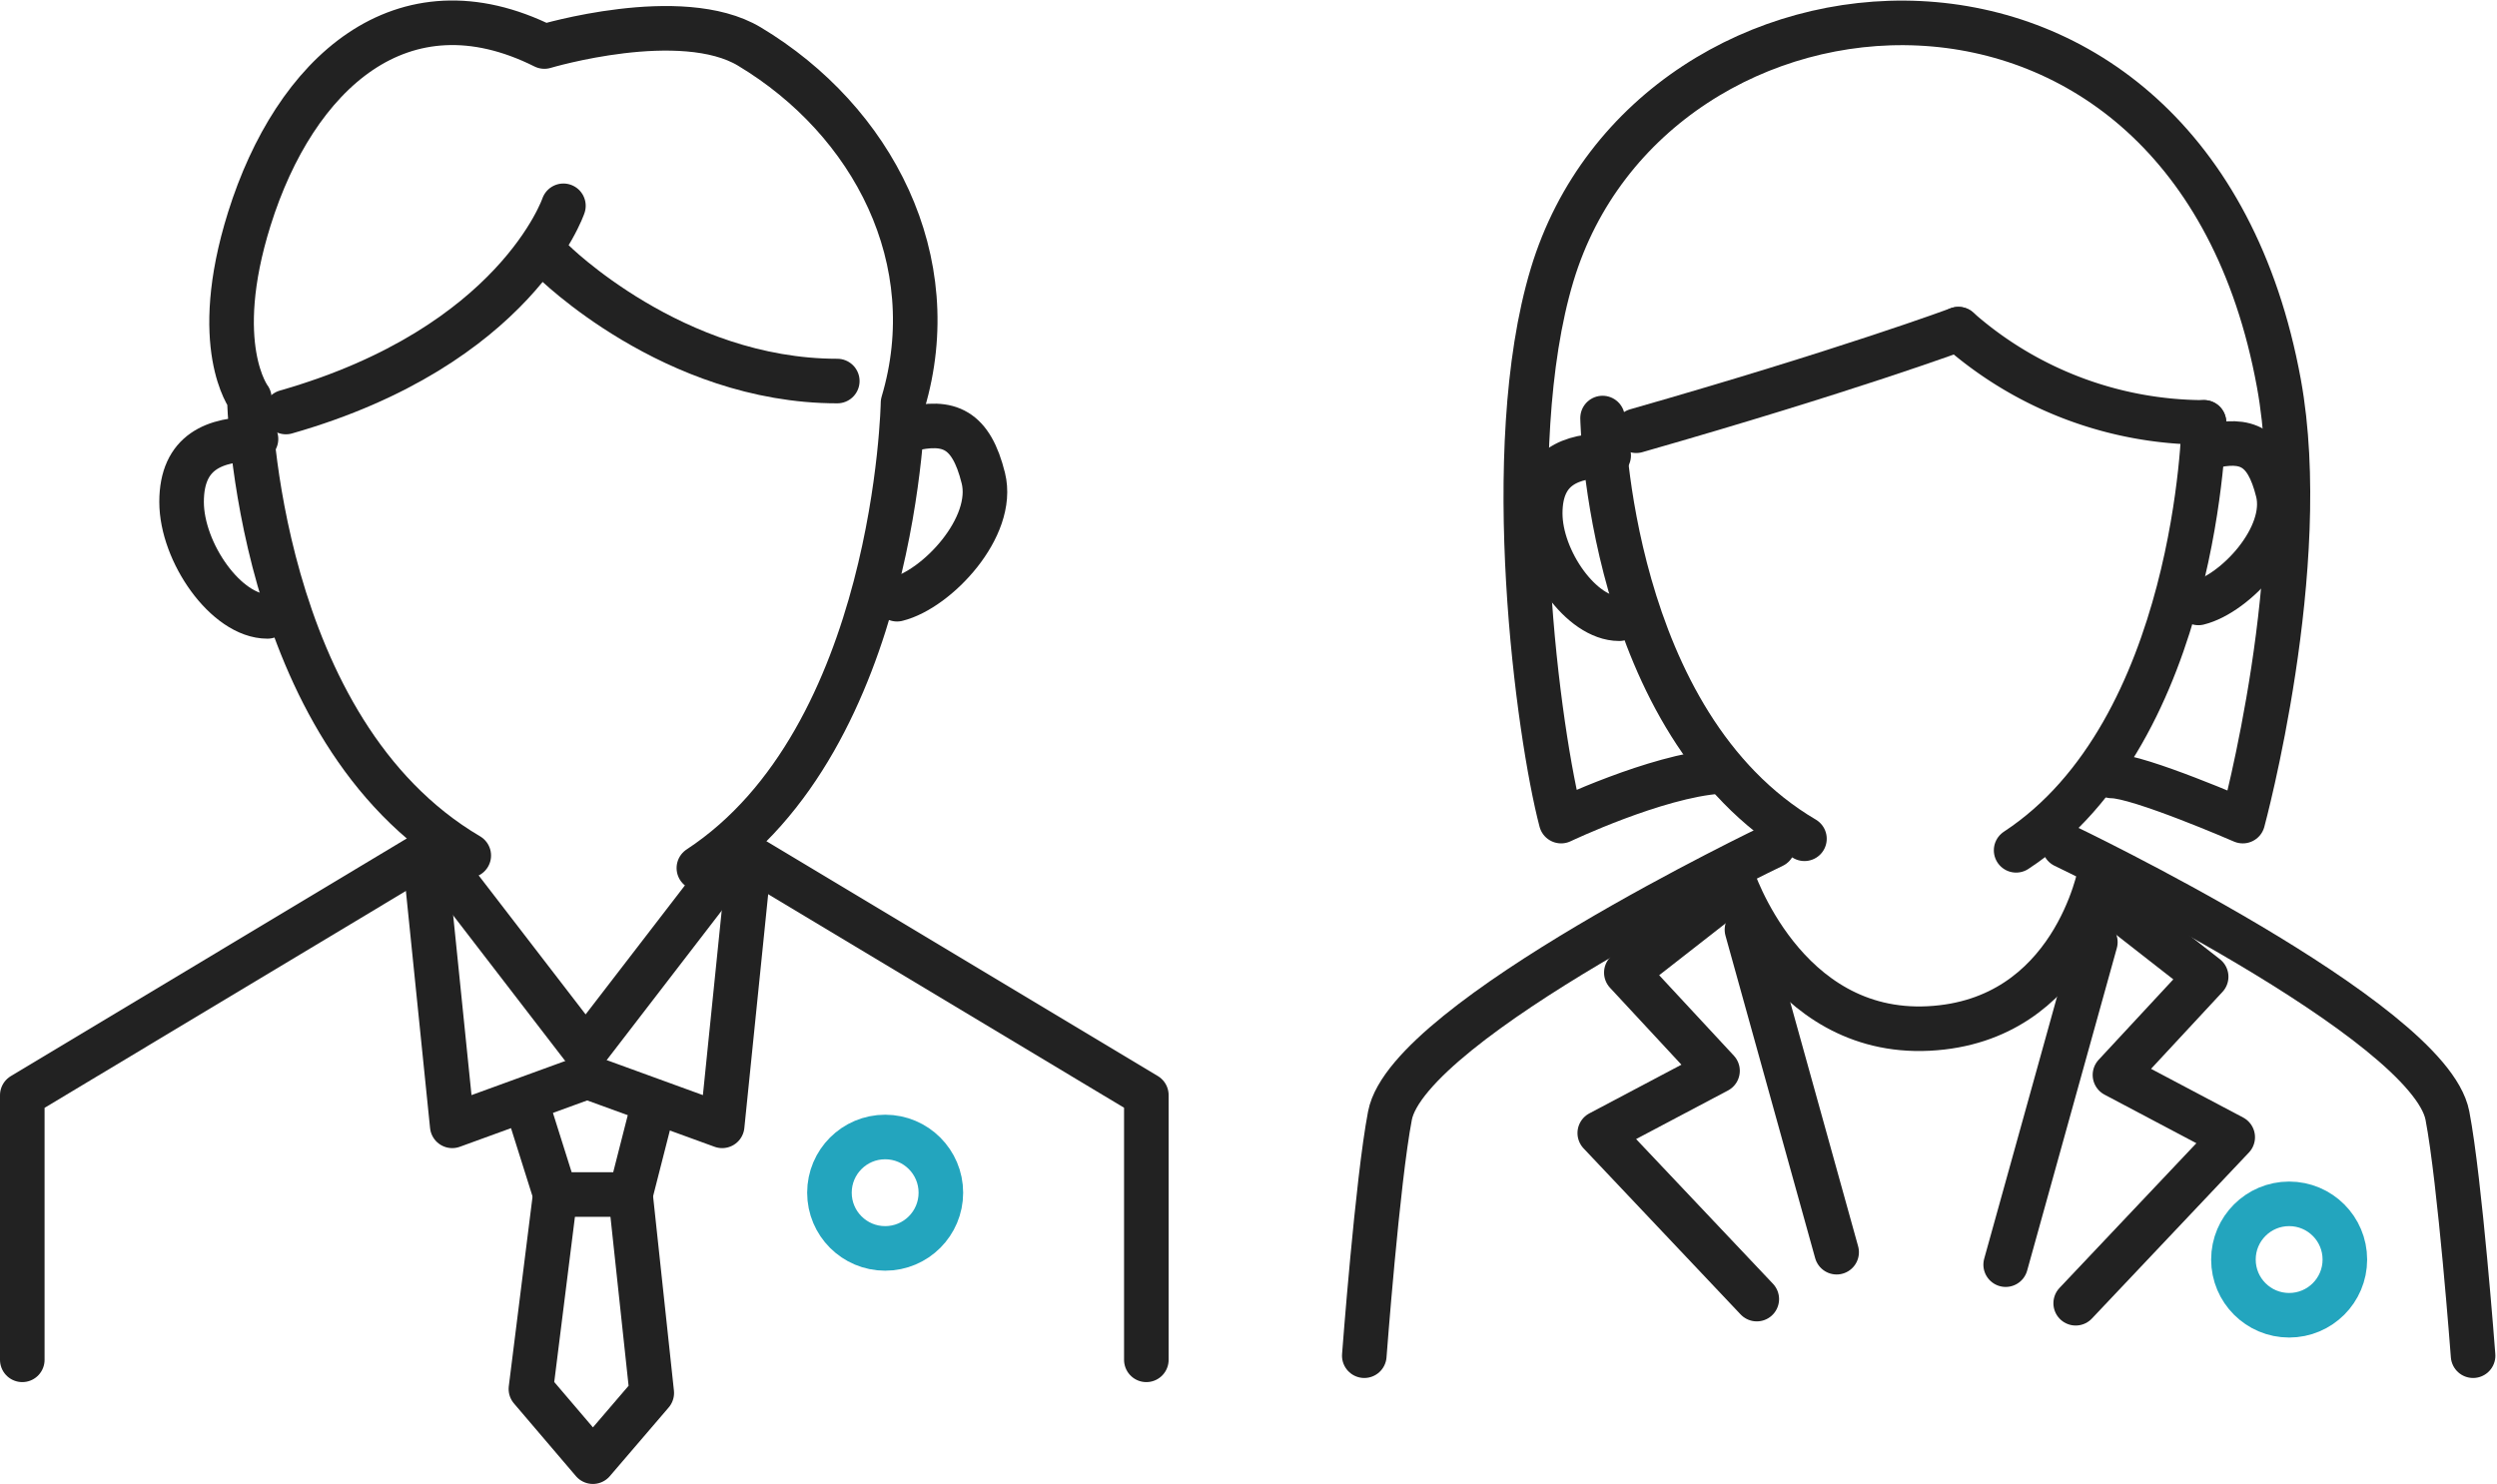
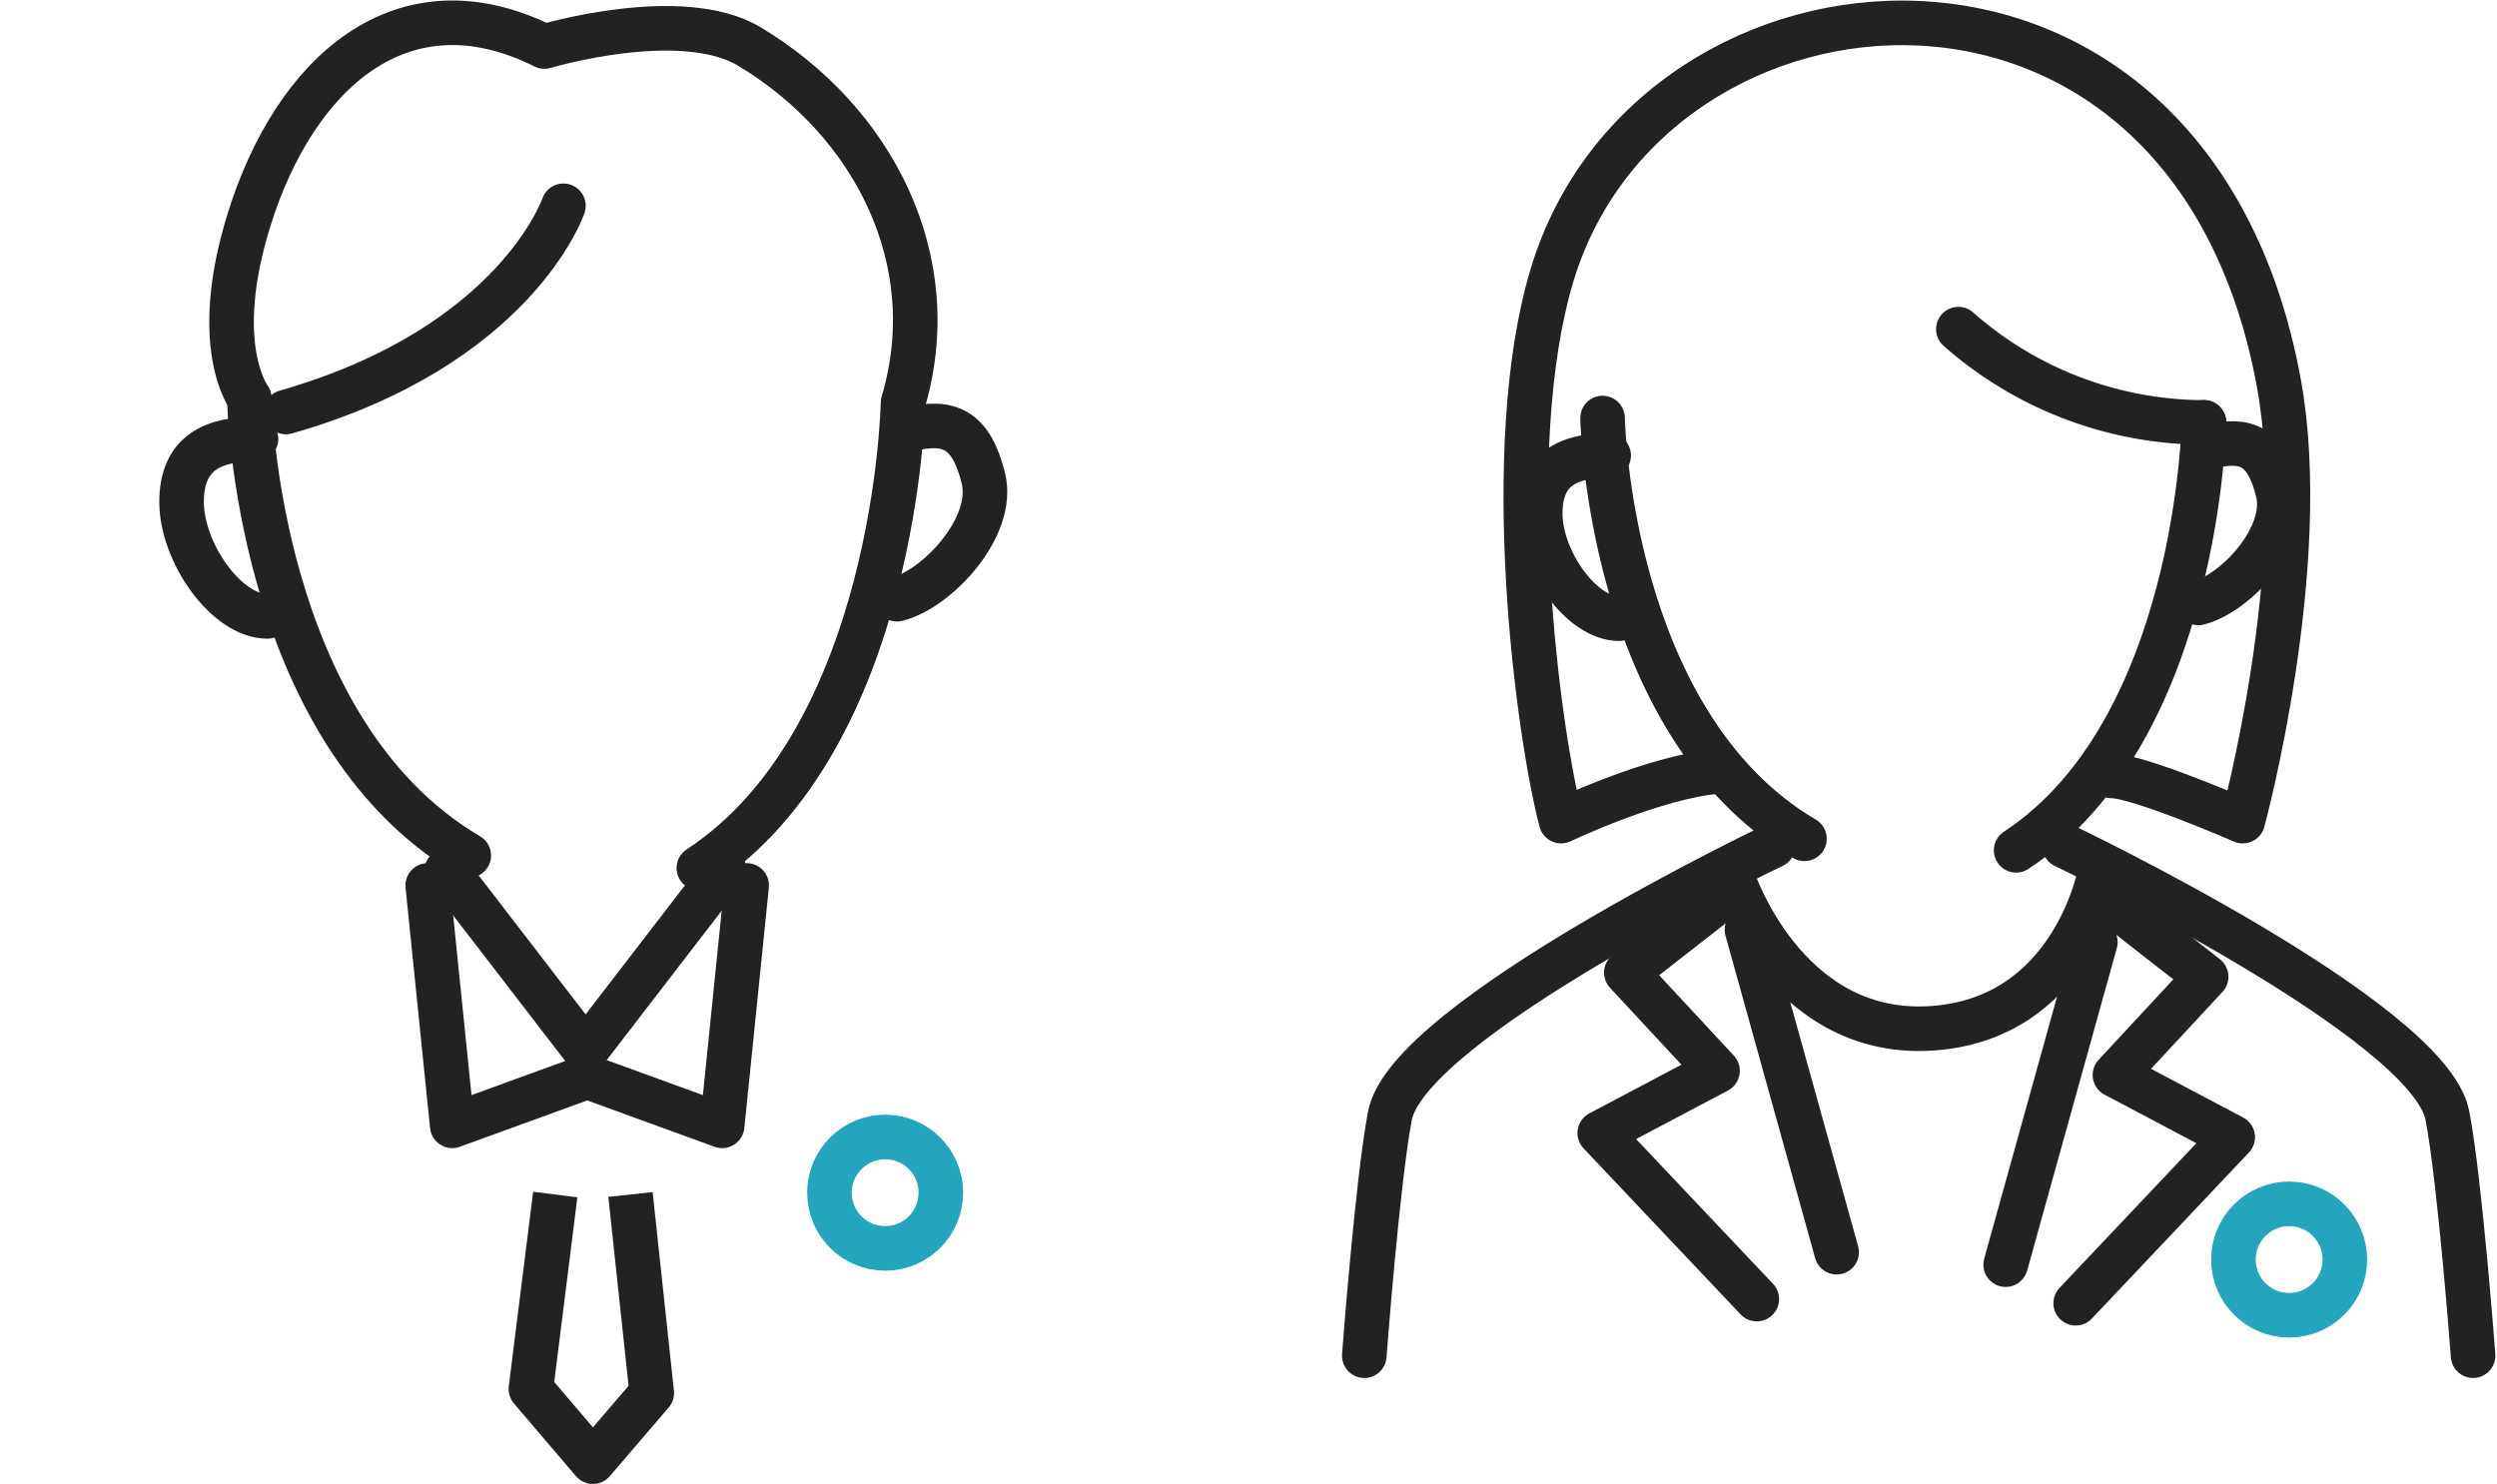
<svg xmlns="http://www.w3.org/2000/svg" width="112.046" height="66.599" viewBox="0 0 112.046 66.599">
  <g data-name="グループ 3030">
    <g data-name="グループ 2662">
      <g data-name="グループ 2661">
        <g data-name="グループ 2660">
          <g data-name="グループ 2659" fill="none" stroke="#222" stroke-linecap="round" stroke-linejoin="round" stroke-width="2">
            <g data-name="グループ 2658">
-               <path data-name="パス 3208" d="M51.439 61.027V49.148L33.095 38.141" />
-               <path data-name="パス 3209" d="M19.343 38.141L1 49.152v11.875" />
              <path data-name="パス 3210" d="M31.36 38.957c8.895-5.838 9.161-20.877 9.161-20.877 1.906-6.393-1.343-12.662-6.893-15.992-3.065-1.839-9.2 0-9.2 0-6.4-3.2-11.2 1.221-13.24 7.734-1.793 5.716 0 8.048 0 8.048s.274 14.892 9.847 20.524" />
            </g>
            <path data-name="パス 3211" d="M32.507 39.07l-6.229 8.095-6.229-8.095" />
          </g>
        </g>
      </g>
      <path data-name="パス 3212" d="M25.282 9.236s-2.128 6.305-12.452 9.255" fill="none" stroke="#222" stroke-linecap="round" stroke-linejoin="round" stroke-width="2" />
-       <path data-name="パス 3213" d="M24.79 11.694s5.408 5.407 12.781 5.407" fill="none" stroke="#222" stroke-linecap="round" stroke-linejoin="round" stroke-width="2" />
      <path data-name="パス 3214" d="M12.001 27.663c-1.844 0-3.853-2.868-3.853-5.137s1.495-2.825 3.339-2.825" fill="none" stroke="#222" stroke-linecap="round" stroke-linejoin="round" stroke-width="2" />
      <path data-name="パス 3215" d="M40.252 26.892c1.79-.444 4.419-3.232 3.872-5.435s-1.541-2.629-3.33-2.185" fill="none" stroke="#222" stroke-linecap="round" stroke-linejoin="round" stroke-width="2" />
-       <path data-name="パス 3216" d="M23.654 49.599l1.264 4.01h3.375l1.088-4.266" fill="none" stroke="#222" stroke-linejoin="round" stroke-width="2" />
      <path data-name="パス 3217" d="M24.916 53.609l-1.093 8.727 2.781 3.262 2.642-3.083-.955-8.907" fill="none" stroke="#222" stroke-linejoin="round" stroke-width="2" />
      <path data-name="パス 3218" d="M33.505 39.737l-1.1 10.789-5.8-2.111" fill="none" stroke="#222" stroke-linecap="round" stroke-linejoin="round" stroke-width="2" />
      <path data-name="パス 3219" d="M19.193 39.737l1.1 10.789 5.8-2.111" fill="none" stroke="#222" stroke-linecap="round" stroke-linejoin="round" stroke-width="2" />
      <g data-name="楕円形 44" transform="translate(36.219 50.027)" fill="none" stroke="#23a5be" stroke-width="2">
        <circle cx="3.5" cy="3.5" r="3.5" stroke="none" />
        <circle cx="3.5" cy="3.5" r="2.5" />
      </g>
    </g>
    <g data-name="グループ 2665" fill="none" stroke-width="2">
      <g data-name="グループ 2664" stroke="#222" stroke-linecap="round" stroke-linejoin="round">
        <g data-name="グループ 2663">
          <path data-name="パス 3220" d="M110.973 60.842s-.59-7.852-1.152-10.776c-.826-4.293-17.192-12.11-17.192-12.11" />
          <path data-name="パス 3221" d="M61.219 60.842s.59-7.852 1.152-10.776c.826-4.293 17.192-12.11 17.192-12.11" />
          <path data-name="パス 3222" d="M71.911 18.761s.252 13.7 9.059 18.882" />
          <path data-name="パス 3223" d="M90.468 38.161c8.184-5.37 8.428-19.206 8.428-19.206" />
        </g>
        <path data-name="パス 3224" d="M94.243 39.112s-1.192 6.72-7.706 7.046-8.808-6.826-8.808-6.826" />
      </g>
-       <path data-name="パス 3225" d="M87.877 14.772s-4.958 1.845-14.456 4.559" stroke="#222" stroke-linecap="round" stroke-linejoin="round" />
      <path data-name="パス 3226" d="M87.877 14.772a16.717 16.717 0 0011.019 4.185" stroke="#222" stroke-linecap="round" stroke-linejoin="round" />
      <path data-name="パス 3227" d="M72.658 27.767c-1.7 0-3.545-2.638-3.545-4.726s1.376-2.6 3.072-2.6" stroke="#222" stroke-linecap="round" stroke-linejoin="round" />
      <path data-name="パス 3228" d="M98.649 27.058c1.647-.408 4.065-2.974 3.562-5s-1.417-2.419-3.064-2.01" stroke="#222" stroke-linecap="round" stroke-linejoin="round" />
      <path data-name="線 316" stroke="#222" stroke-linecap="round" stroke-linejoin="round" d="M89.999 56.756l4.024-14.474" />
      <path data-name="パス 3230" d="M94.761 40.528l4.234 3.307-4.092 4.408 5.284 2.794-7.046 7.451" stroke="#222" stroke-linecap="round" stroke-linejoin="round" />
      <path data-name="線 317" stroke="#222" stroke-linecap="round" stroke-linejoin="round" d="M82.414 56.197L78.39 41.723" />
      <path data-name="パス 3232" d="M77.211 40.342l-4.234 3.307 4.092 4.408-5.284 2.794 7.046 7.451" stroke="#222" stroke-linecap="round" stroke-linejoin="round" />
      <path data-name="パス 3233" d="M94.764 34.824c1.216 0 5.875 2.026 5.875 2.026s3.117-11.47 1.62-19.649C98.268-4.61 74.102-2.448 69.646 12.339c-2.367 7.855-.608 20.662.405 24.511 0 0 4.254-2.026 7.09-2.228" stroke="#222" stroke-linecap="round" stroke-linejoin="round" />
      <g data-name="楕円形 49" transform="translate(99.219 53.027)" stroke="#23a5be">
        <circle cx="3.5" cy="3.5" r="3.5" stroke="none" />
        <circle cx="3.5" cy="3.5" r="2.5" />
      </g>
    </g>
  </g>
</svg>